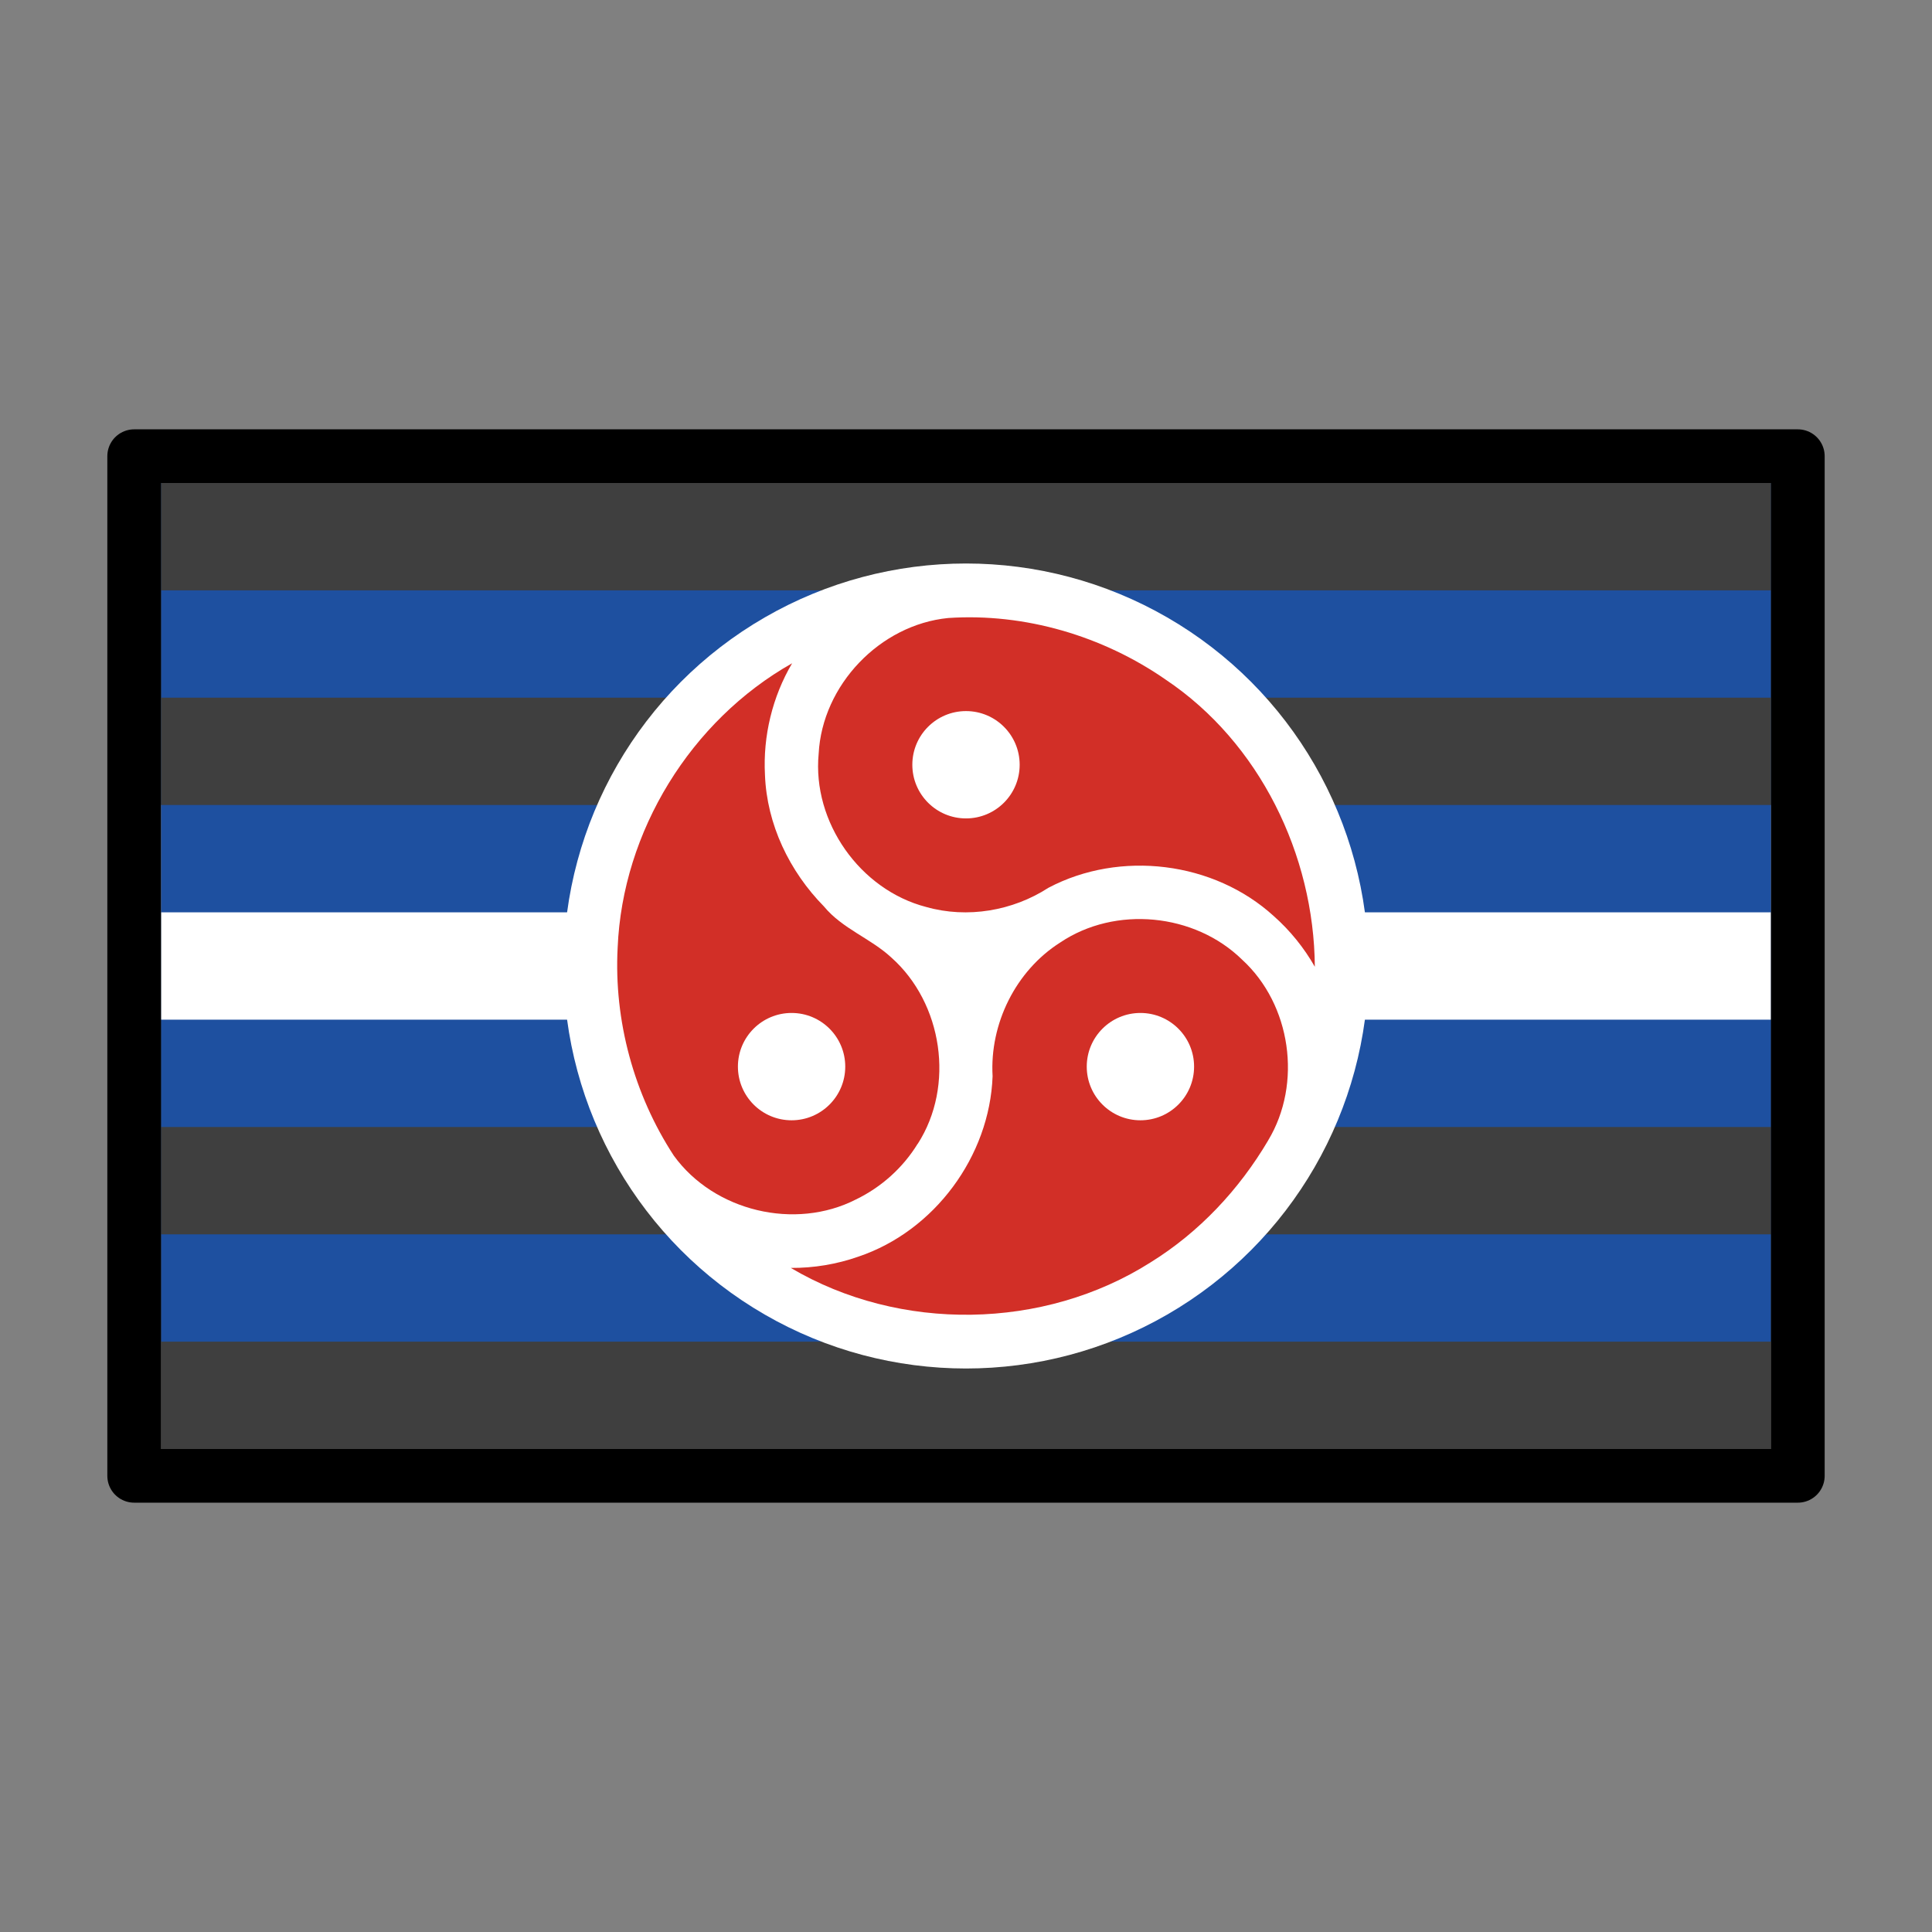
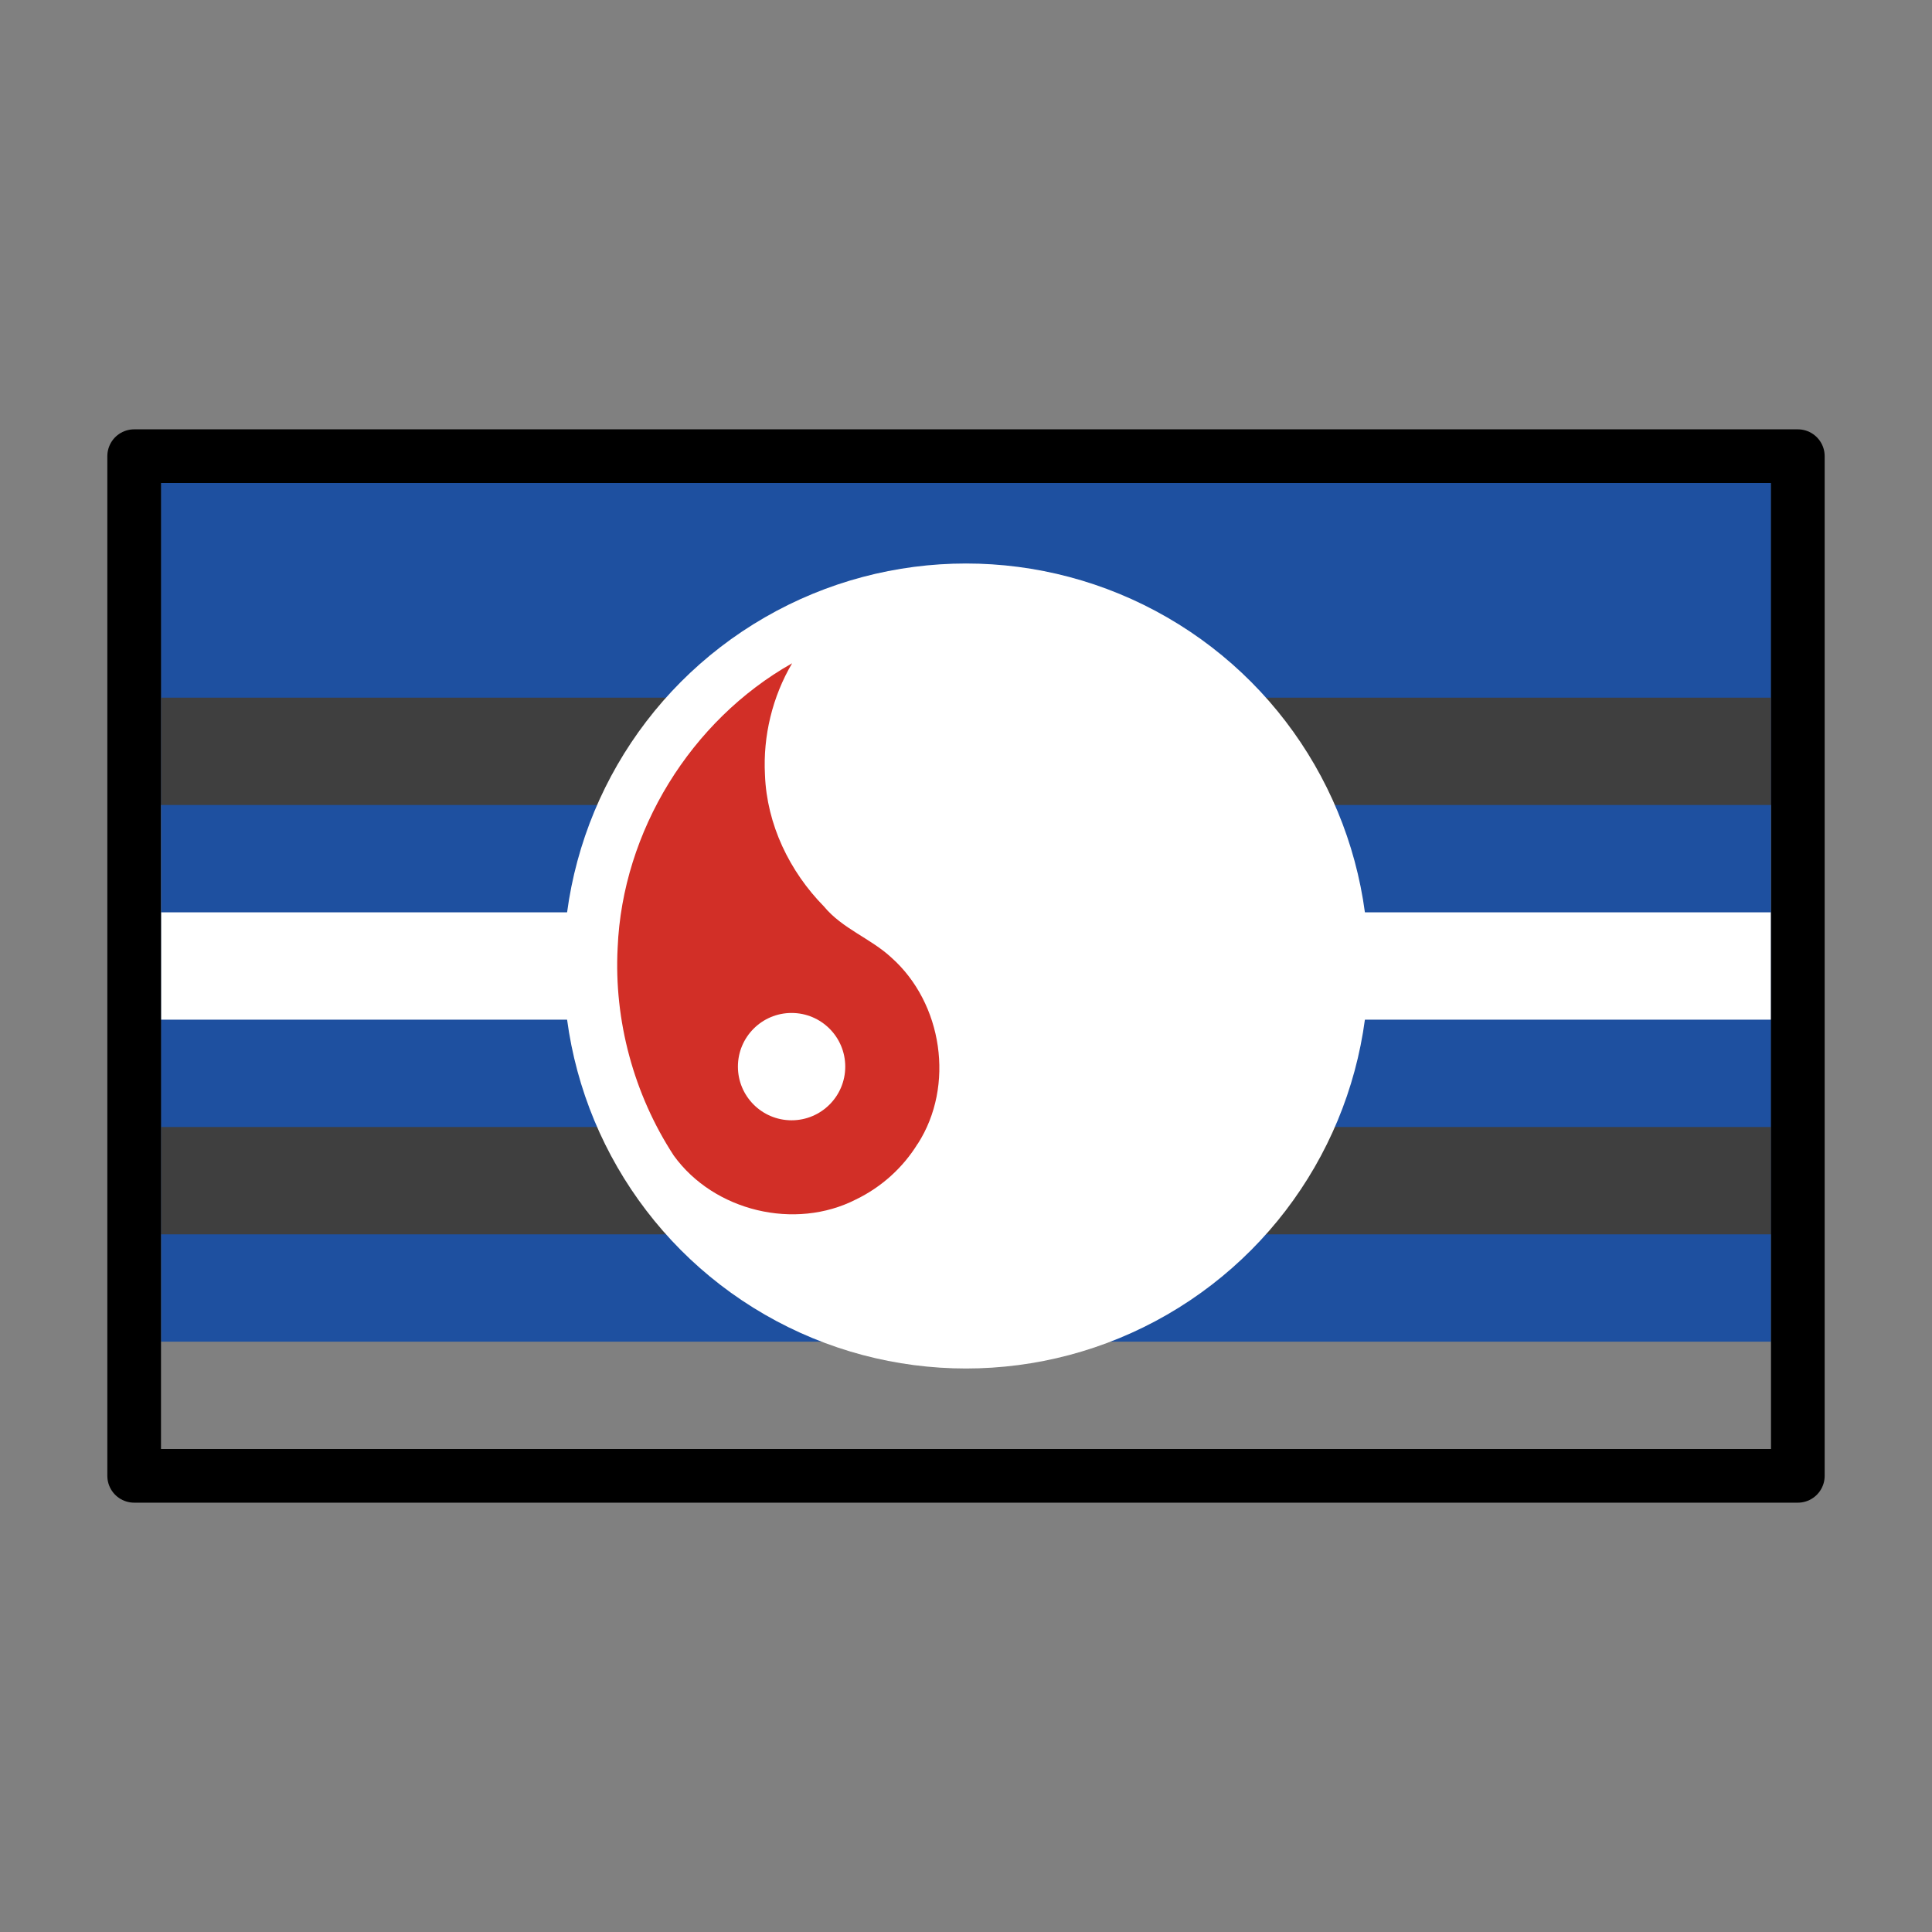
<svg xmlns="http://www.w3.org/2000/svg" id="emoji" viewBox="0 0 72 72" version="1.1">
  <rect x="0" y="0" width="72" height="72" fill="#808080" stroke="none" />
  <g id="color">
-     <rect x="6" y="18" width="60" height="36" fill="#3f3f3f" />
    <rect x="6" y="18" width="60" height="32" fill="#1e50a0" />
    <rect x="6" y="18" width="60" height="28" fill="#3f3f3f" />
    <rect x="6" y="18" width="60" height="24" fill="#1e50a0" />
    <rect x="6" y="18" width="60" height="20" fill="#fff" />
    <rect x="6" y="18" width="60" height="16" fill="#1e50a0" />
    <rect x="6" y="18" width="60" height="12" fill="#3f3f3f" />
    <rect x="6" y="18" width="60" height="8" fill="#1e50a0" />
-     <rect x="6" y="18" width="60" height="4" fill="#3f3f3f" />
    <g>
      <circle cx="36" cy="36" r="15" fill="#fff" />
-       <path fill="#d22f27" d="m49 36.03c-0.029-4.171-2.057-8.355-5.555-10.7-2.347-1.63-5.249-2.489-8.106-2.299-2.548 0.251-4.697 2.502-4.83 5.059-0.242 2.543 1.539 5.071 4.008 5.711 1.533 0.434 3.224 0.146 4.555-0.716 2.67-1.41 6.166-0.983 8.4 1.057 0.609 0.54 1.127 1.181 1.529 1.888z" />
      <path fill="#d22f27" d="m34.2 42.63c1.393-2.165 0.931-5.246-0.984-6.947-0.775-0.717-1.824-1.071-2.508-1.9-1.287-1.309-2.132-3.061-2.2-4.909-0.077-1.445 0.278-2.909 1.012-4.156-3.778 2.133-6.322 6.267-6.502 10.6-0.143 2.715 0.607 5.475 2.092 7.748 1.498 2.073 4.519 2.798 6.795 1.631 0.941-0.456 1.747-1.18 2.294-2.072z" />
-       <path fill="#d22f27" d="m47.26 42.5c1.278-2.119 0.858-5.065-0.97-6.736-1.767-1.733-4.727-2.023-6.783-0.637-1.656 1.052-2.63 3.03-2.516 4.981-0.109 2.981-2.169 5.771-5.001 6.723-0.807 0.284-1.663 0.426-2.518 0.421 4.058 2.401 9.429 2.319 13.41-0.209 1.81-1.122 3.299-2.713 4.379-4.543z" />
      <circle cx="36" cy="28.5" r="2" fill="#fff" />
      <circle cx="42.5" cy="39.75" r="2" fill="#fff" />
      <circle cx="29.5" cy="39.75" r="2" fill="#fff" />
    </g>
  </g>
  <g id="line">
    <rect x="5" y="17" width="62" height="38" fill="none" stroke="#000" stroke-linecap="round" stroke-linejoin="round" stroke-width="2" />
  </g>
</svg>